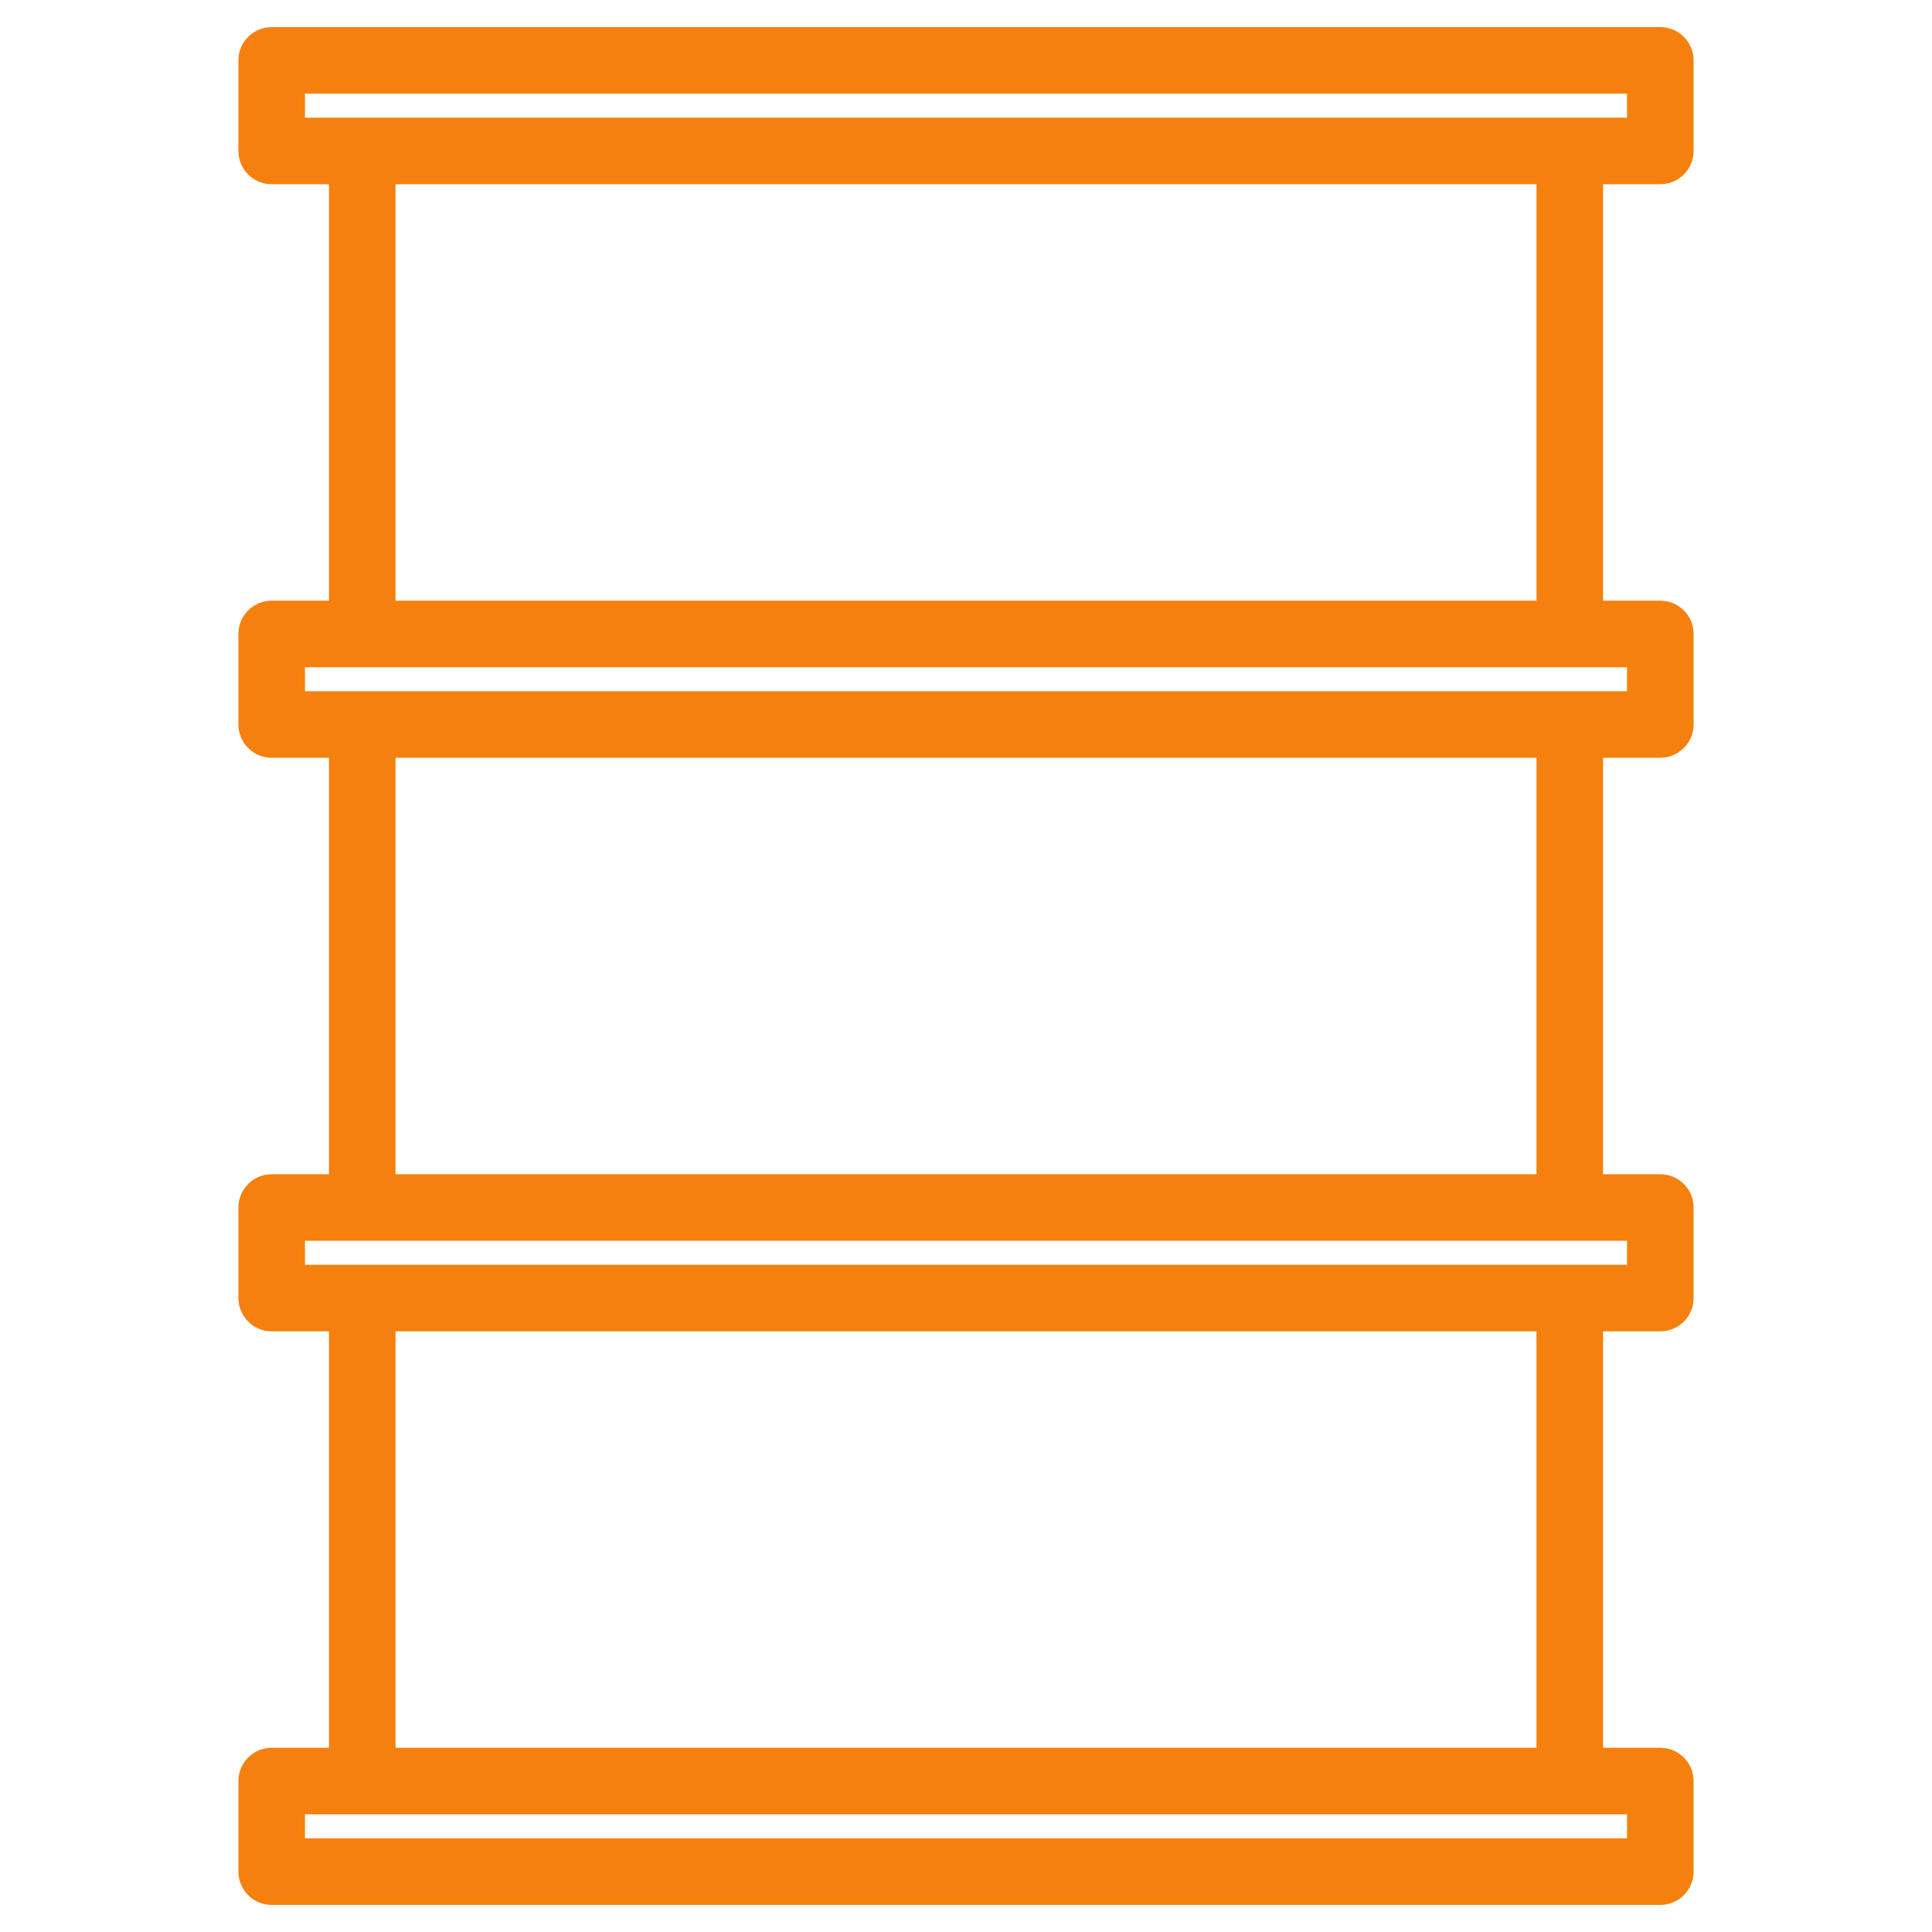
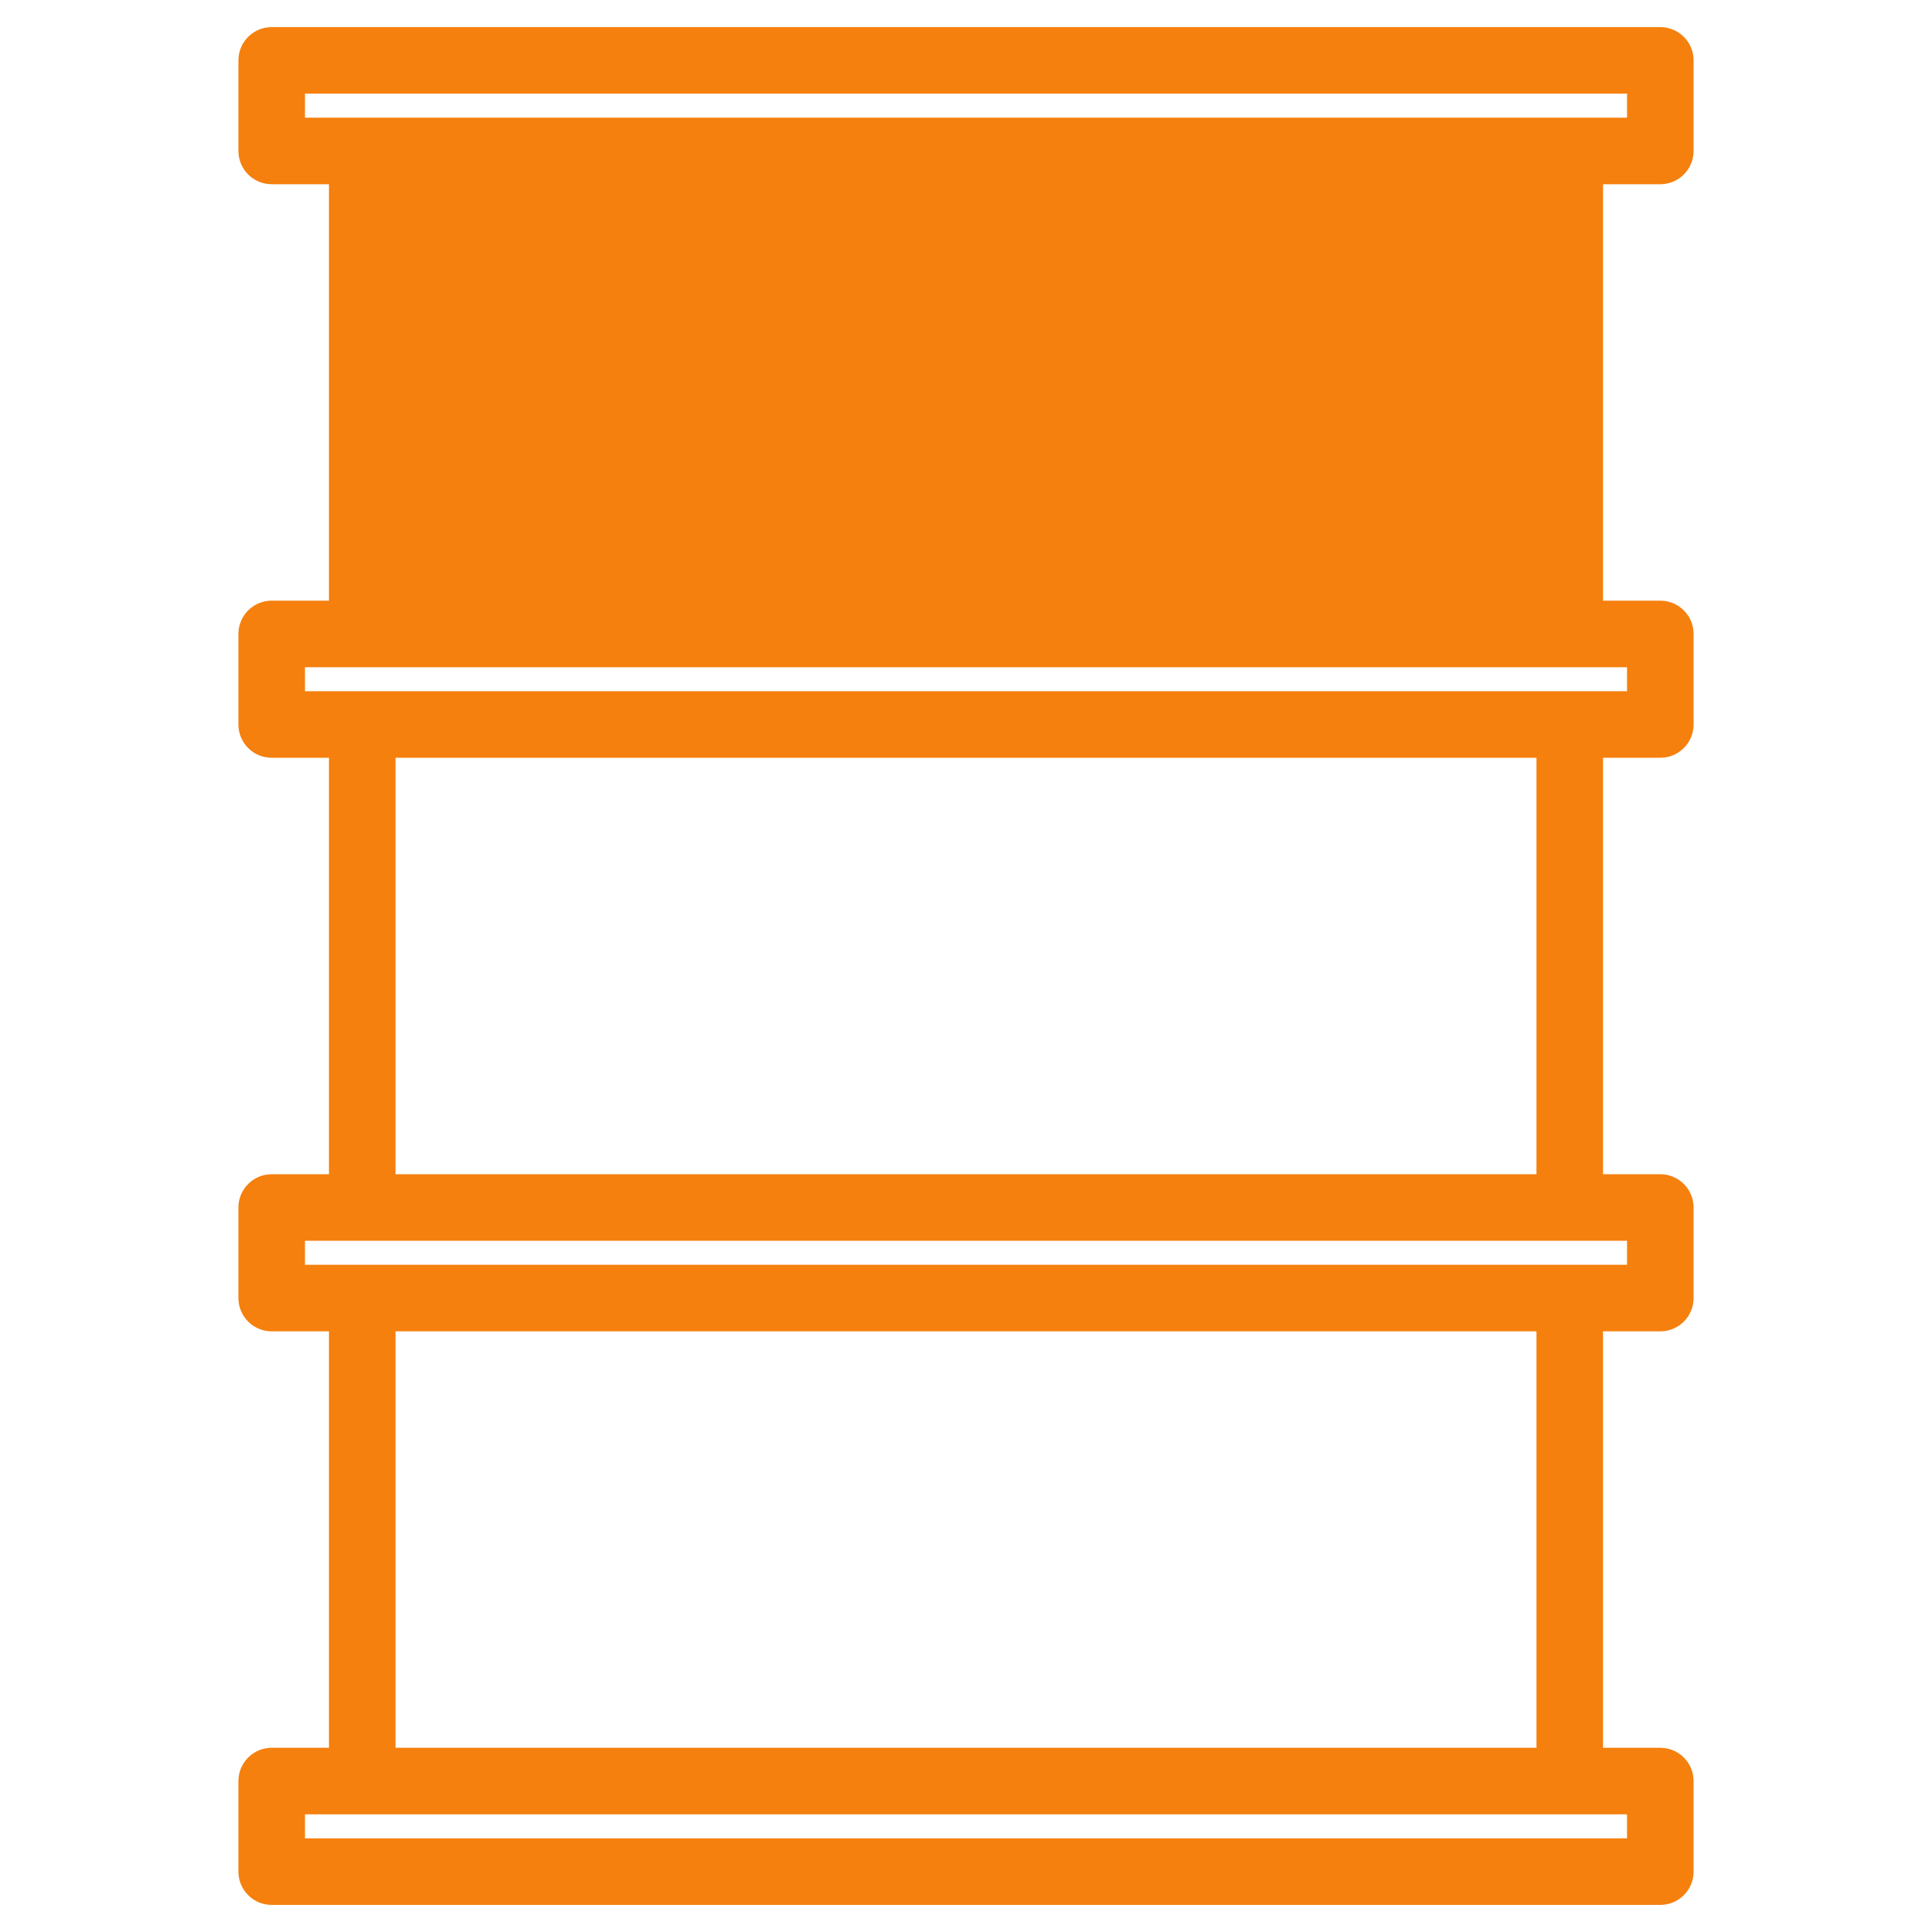
<svg xmlns="http://www.w3.org/2000/svg" width="250" height="250" viewBox="0 0 250 250" fill="none">
-   <path d="M214.844 23.637C215.933 23.637 216.977 23.205 217.747 22.435C218.517 21.665 218.95 20.62 218.95 19.531V7.812C218.95 6.723 218.517 5.679 217.747 4.909C216.977 4.139 215.933 3.706 214.844 3.706H35.156C34.067 3.706 33.023 4.139 32.253 4.909C31.483 5.679 31.05 6.723 31.05 7.812V19.531C31.05 20.62 31.483 21.665 32.253 22.435C33.023 23.205 34.067 23.637 35.156 23.637H42.769V77.925H35.156C34.067 77.925 33.023 78.358 32.253 79.128C31.483 79.898 31.05 80.942 31.05 82.031V93.75C31.05 94.839 31.483 95.883 32.253 96.654C33.023 97.424 34.067 97.856 35.156 97.856H42.769V152.144H35.156C34.067 152.144 33.023 152.576 32.253 153.346C31.483 154.117 31.05 155.161 31.05 156.25V167.969C31.05 169.058 31.483 170.102 32.253 170.872C33.023 171.642 34.067 172.075 35.156 172.075H42.769V226.363H35.156C34.067 226.363 33.023 226.795 32.253 227.565C31.483 228.335 31.05 229.38 31.05 230.469V242.188C31.05 243.277 31.483 244.321 32.253 245.091C33.023 245.861 34.067 246.294 35.156 246.294H214.844C215.933 246.294 216.977 245.861 217.747 245.091C218.517 244.321 218.95 243.277 218.95 242.188V230.469C218.95 229.38 218.517 228.335 217.747 227.565C216.977 226.795 215.933 226.363 214.844 226.363H207.231V172.075H214.844C215.933 172.075 216.977 171.642 217.747 170.872C218.517 170.102 218.95 169.058 218.95 167.969V156.25C218.95 155.161 218.517 154.117 217.747 153.346C216.977 152.576 215.933 152.144 214.844 152.144H207.231V97.856H214.844C215.933 97.856 216.977 97.424 217.747 96.654C218.517 95.883 218.95 94.839 218.95 93.75V82.031C218.95 80.942 218.517 79.898 217.747 79.128C216.977 78.358 215.933 77.925 214.844 77.925H207.231V23.637H214.844ZM210.738 234.575V238.081H39.263V234.575H210.738ZM50.981 226.363V172.075H199.019V226.363H50.981ZM210.738 160.356V163.863H39.263V160.356H210.738ZM50.981 152.144V97.856H199.019V152.144H50.981ZM210.738 86.138V89.644H39.263V86.138H210.738ZM50.981 77.925V23.637H199.019V77.925H50.981ZM39.263 15.425V11.919H210.738V15.425H39.263Z" fill="#F5800D" stroke="#F5800D" stroke-width="0.4" />
+   <path d="M214.844 23.637C215.933 23.637 216.977 23.205 217.747 22.435C218.517 21.665 218.95 20.62 218.95 19.531V7.812C218.95 6.723 218.517 5.679 217.747 4.909C216.977 4.139 215.933 3.706 214.844 3.706H35.156C34.067 3.706 33.023 4.139 32.253 4.909C31.483 5.679 31.05 6.723 31.05 7.812V19.531C31.05 20.62 31.483 21.665 32.253 22.435C33.023 23.205 34.067 23.637 35.156 23.637H42.769V77.925H35.156C34.067 77.925 33.023 78.358 32.253 79.128C31.483 79.898 31.05 80.942 31.05 82.031V93.75C31.05 94.839 31.483 95.883 32.253 96.654C33.023 97.424 34.067 97.856 35.156 97.856H42.769V152.144H35.156C34.067 152.144 33.023 152.576 32.253 153.346C31.483 154.117 31.05 155.161 31.05 156.25V167.969C31.05 169.058 31.483 170.102 32.253 170.872C33.023 171.642 34.067 172.075 35.156 172.075H42.769V226.363H35.156C34.067 226.363 33.023 226.795 32.253 227.565C31.483 228.335 31.05 229.38 31.05 230.469V242.188C31.05 243.277 31.483 244.321 32.253 245.091C33.023 245.861 34.067 246.294 35.156 246.294H214.844C215.933 246.294 216.977 245.861 217.747 245.091C218.517 244.321 218.95 243.277 218.95 242.188V230.469C218.95 229.38 218.517 228.335 217.747 227.565C216.977 226.795 215.933 226.363 214.844 226.363H207.231V172.075H214.844C215.933 172.075 216.977 171.642 217.747 170.872C218.517 170.102 218.95 169.058 218.95 167.969V156.25C218.95 155.161 218.517 154.117 217.747 153.346C216.977 152.576 215.933 152.144 214.844 152.144H207.231V97.856H214.844C215.933 97.856 216.977 97.424 217.747 96.654C218.517 95.883 218.95 94.839 218.95 93.75V82.031C218.95 80.942 218.517 79.898 217.747 79.128C216.977 78.358 215.933 77.925 214.844 77.925H207.231V23.637H214.844ZM210.738 234.575V238.081H39.263V234.575H210.738ZM50.981 226.363V172.075H199.019V226.363H50.981ZM210.738 160.356V163.863H39.263V160.356H210.738ZM50.981 152.144V97.856H199.019V152.144H50.981ZM210.738 86.138V89.644H39.263V86.138H210.738ZM50.981 77.925H199.019V77.925H50.981ZM39.263 15.425V11.919H210.738V15.425H39.263Z" fill="#F5800D" stroke="#F5800D" stroke-width="0.4" />
</svg>